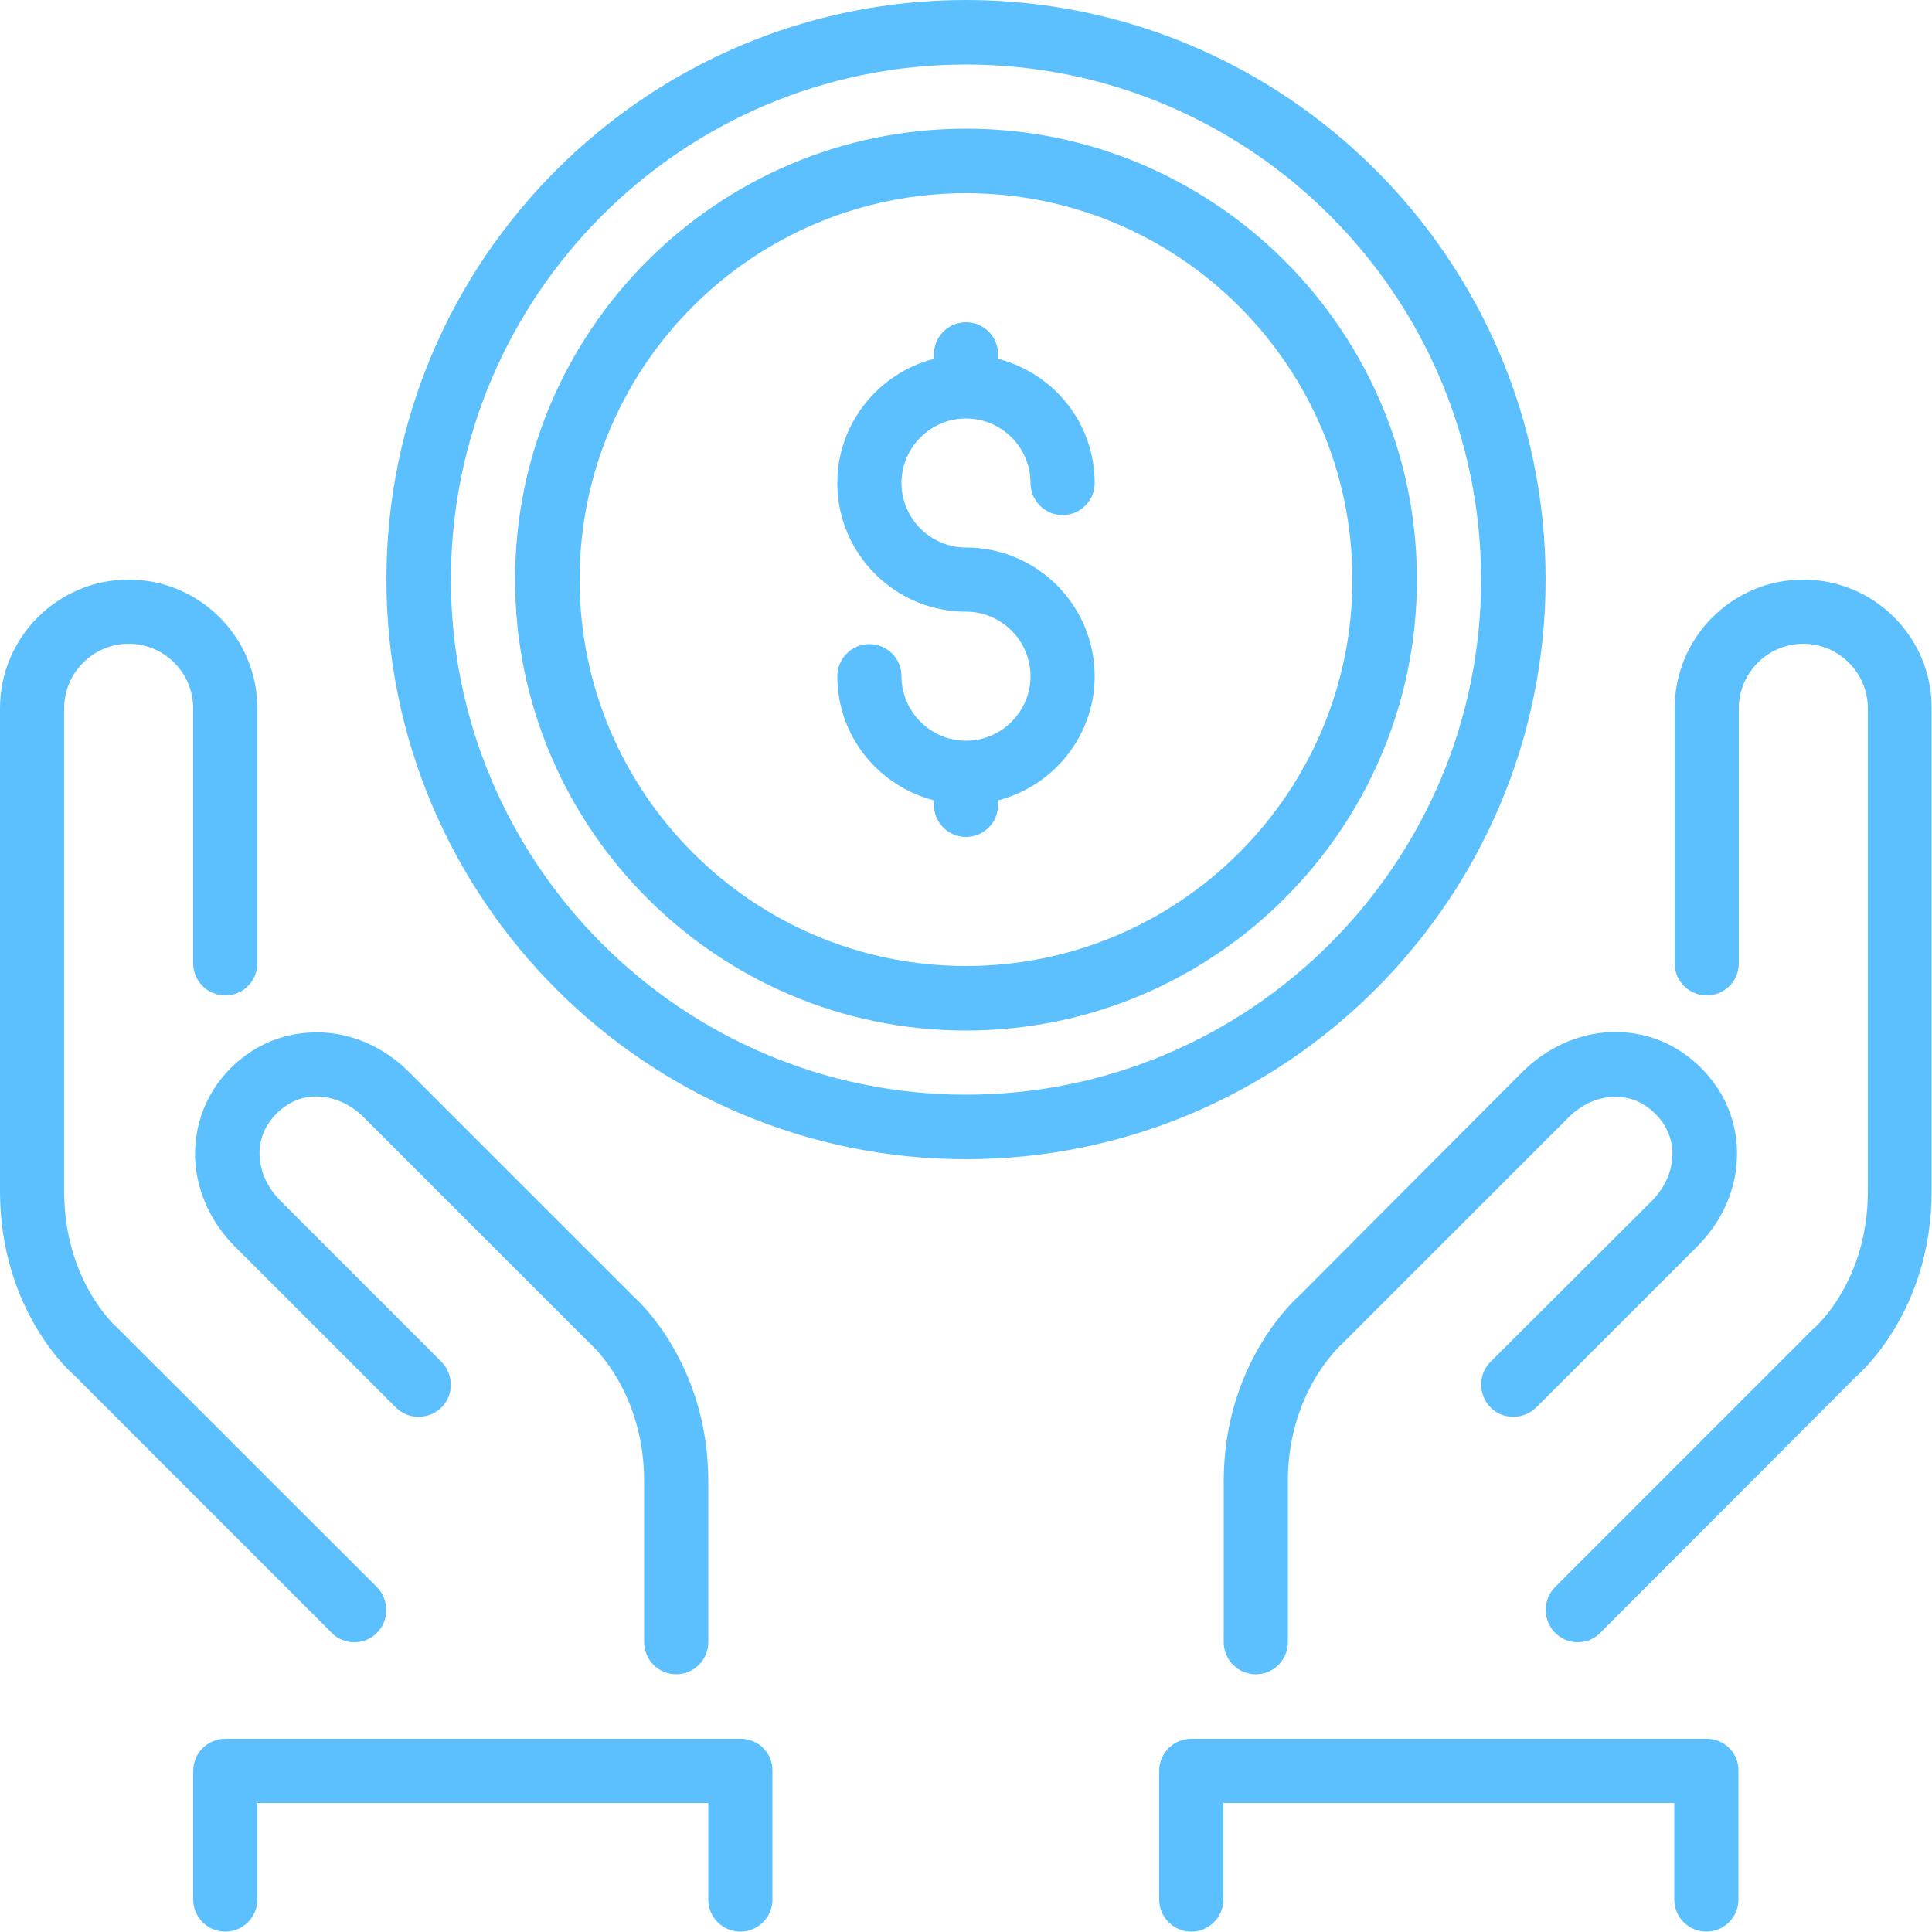
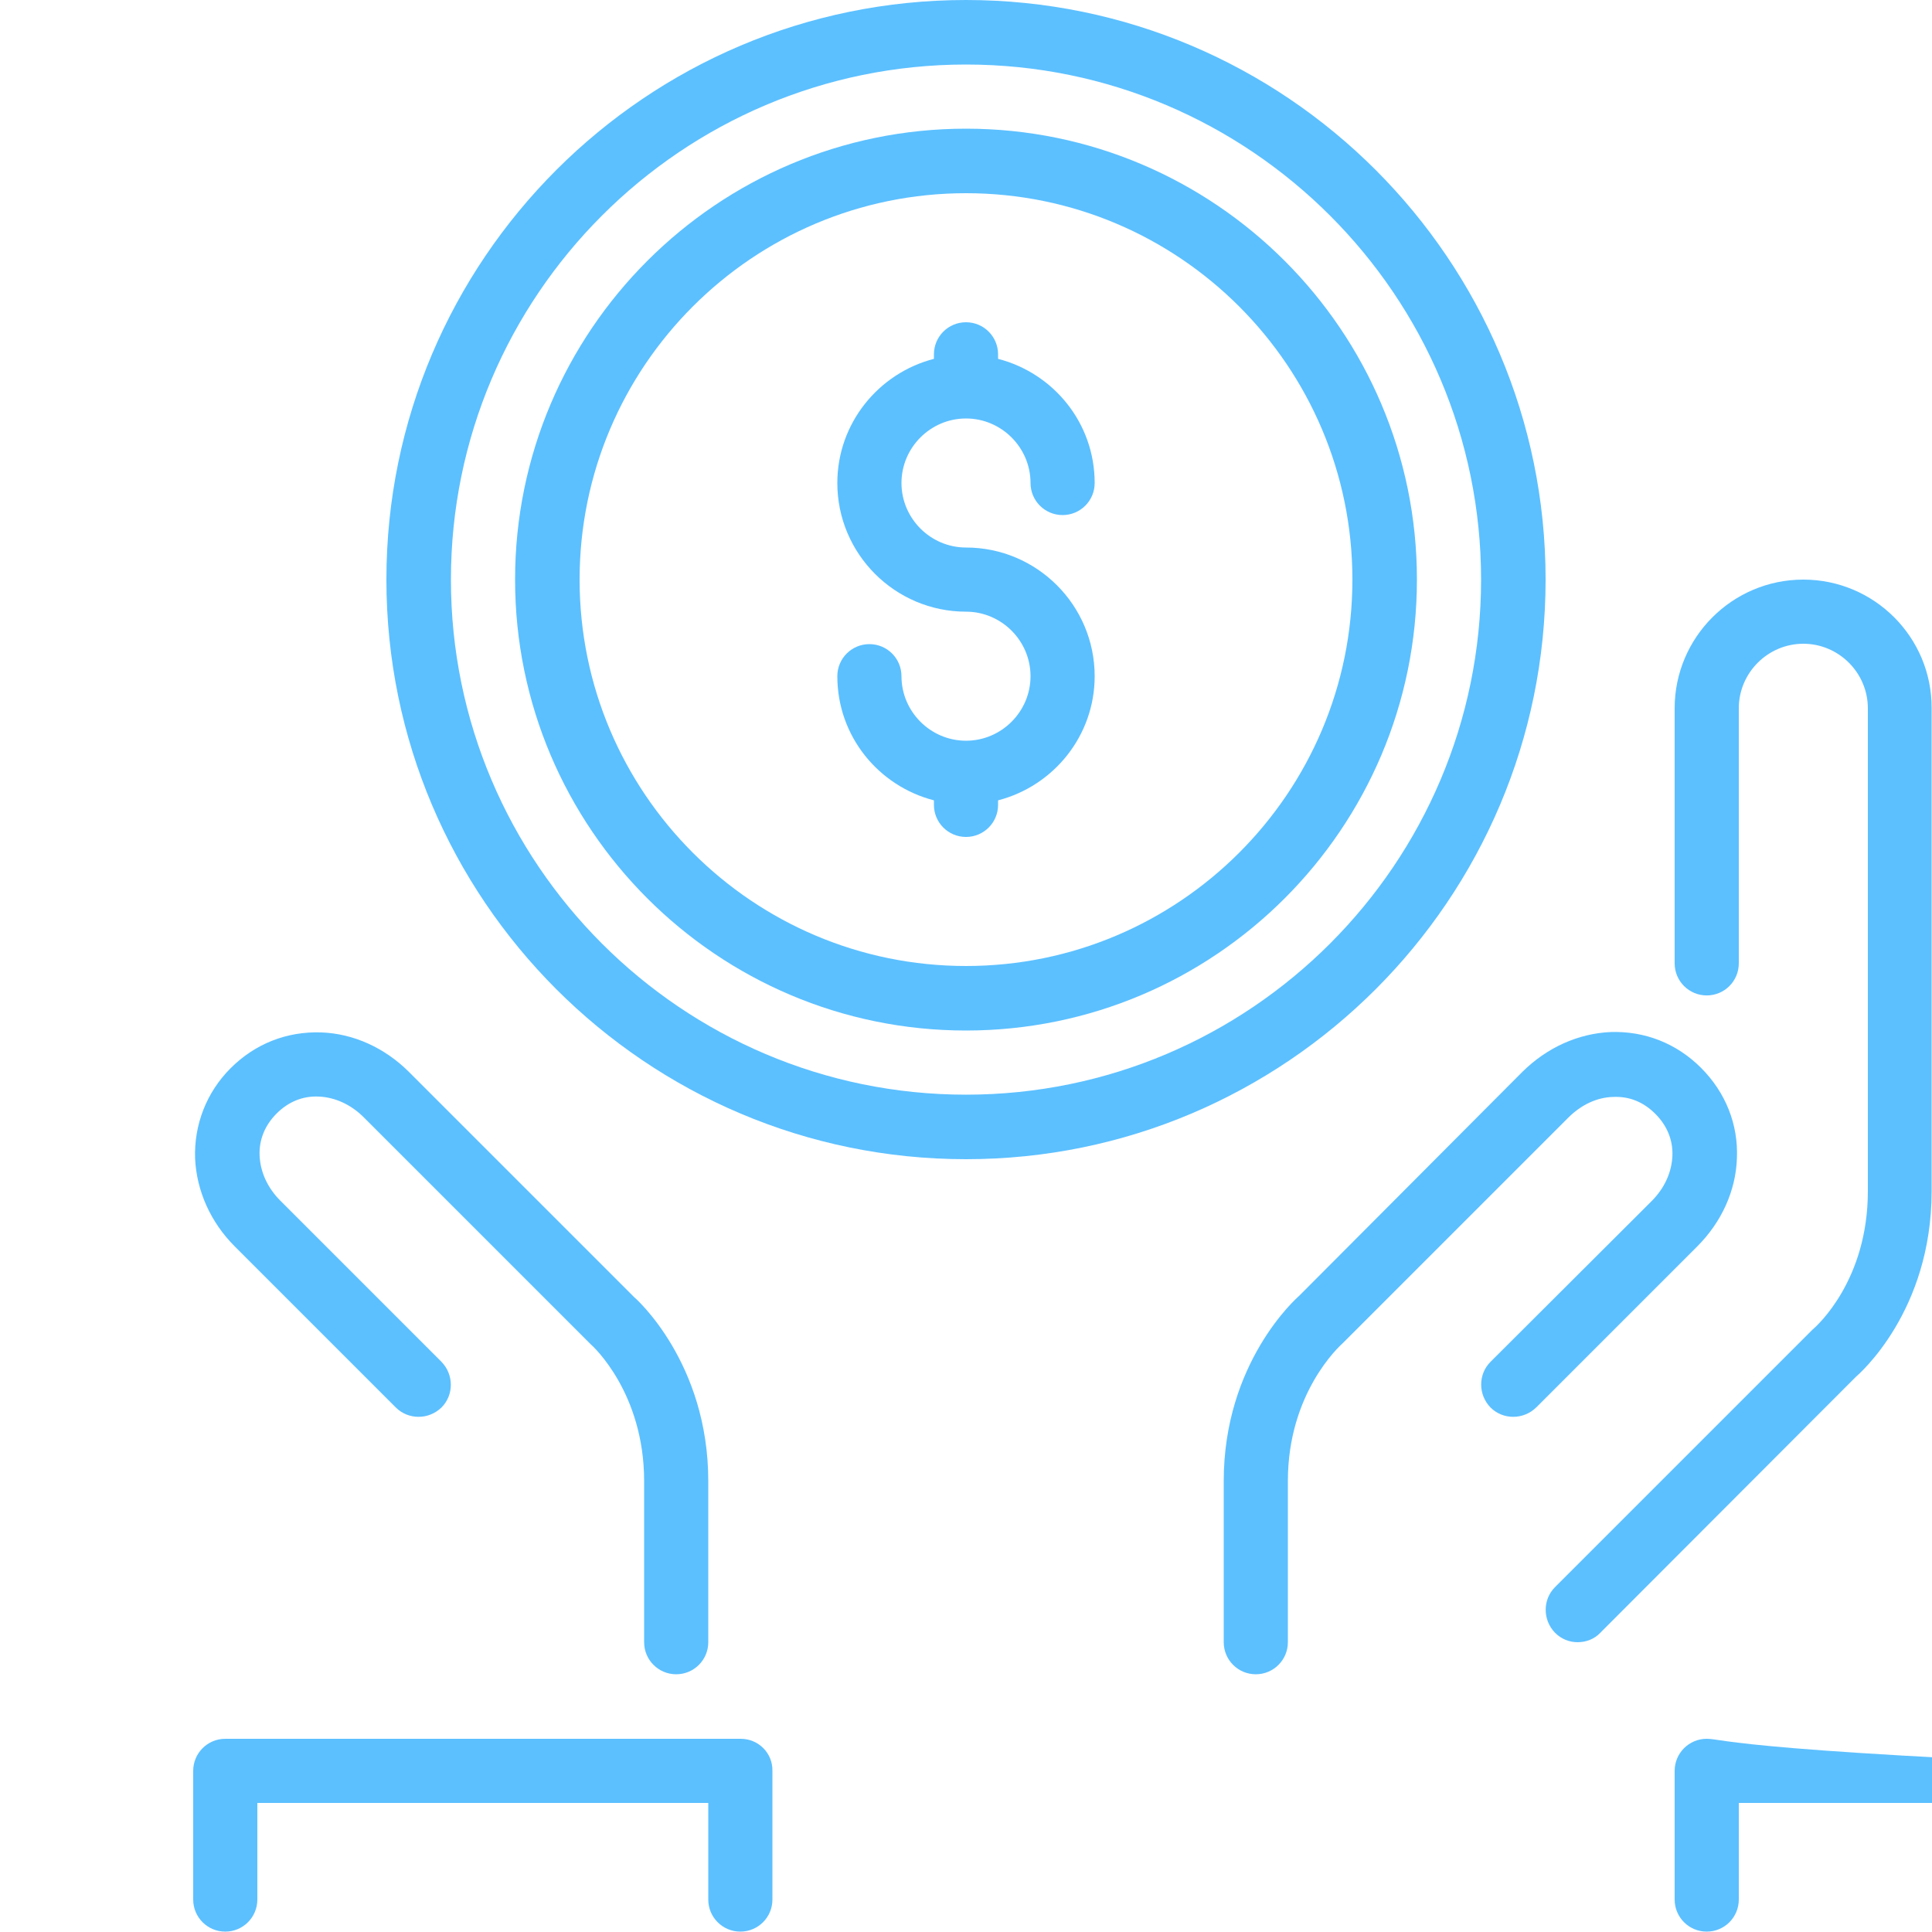
<svg xmlns="http://www.w3.org/2000/svg" version="1.1" id="Layer_1" x="0px" y="0px" viewBox="0 0 512 512" style="enable-background:new 0 0 512 512;" xml:space="preserve">
  <style type="text/css">
	.st0{fill:#5CC0FF;}
</style>
  <g>
    <g>
      <g>
        <path class="st0" d="M344.3,343.4c-0.8,0.7-20,17.7-20,49.1v42.7c0,4.7,3.8,8.5,8.5,8.5s8.5-3.8,8.5-8.5v-42.7     c0-23.3,13.6-35.7,14.6-36.6l59.7-59.7c3.4-3.4,7.6-5.4,11.9-5.5c4.4-0.2,8.1,1.4,11.2,4.5c3.1,3.1,4.7,7,4.5,11.2     c-0.2,4.3-2.1,8.5-5.5,11.9L395,360.9c-3.3,3.3-3.3,8.7,0,12.1c3.3,3.3,8.7,3.3,12.1,0l42.7-42.7c6.4-6.4,10.2-14.7,10.5-23.3     c0.4-9-3-17.5-9.5-24c-6.5-6.5-14.9-9.8-24-9.5c-8.6,0.4-16.8,4.1-23.3,10.5L344.3,343.4z" />
-         <path class="st0" d="M93.9,435.2c2.2,0,4.4-0.8,6-2.5c3.3-3.3,3.3-8.7,0-12.1l-68.8-68.7c-0.6-0.5-14.1-12.6-14.1-36.2v-128     c0-9.4,7.7-17.1,17.1-17.1c9.4,0,17.1,7.7,17.1,17.1v67.6c0,4.7,3.8,8.5,8.5,8.5s8.5-3.8,8.5-8.5v-67.6     c0-18.8-15.3-34.1-34.1-34.1C15.3,153.6,0,168.9,0,187.7v128c0,31.9,19.3,48.5,19.6,48.7l68.3,68.3     C89.5,434.4,91.7,435.2,93.9,435.2z" />
        <path class="st0" d="M51.7,307c0.4,8.6,4.1,16.9,10.5,23.3l42.7,42.7c3.3,3.3,8.7,3.3,12.1,0c3.3-3.3,3.3-8.7,0-12.1l-42.7-42.7     c-3.4-3.4-5.3-7.6-5.5-11.9c-0.2-4.2,1.4-8.1,4.5-11.2c3.1-3.1,6.9-4.7,11.2-4.5c4.3,0.2,8.5,2.1,11.9,5.5l60.1,60.1     c0.6,0.5,14.2,12.9,14.2,36.3v42.7c0,4.7,3.8,8.5,8.5,8.5s8.5-3.8,8.5-8.5v-42.7c0-31.4-19.2-48.4-19.6-48.7l-59.7-59.7     c-6.4-6.4-14.7-10.2-23.3-10.5c-9.1-0.3-17.5,3-24,9.5C54.7,289.5,51.4,298.1,51.7,307z" />
        <path class="st0" d="M256,110.9c9.4,0,17.1,7.7,17.1,17.1c0,4.7,3.8,8.5,8.5,8.5s8.5-3.8,8.5-8.5c0-15.9-10.9-29.1-25.6-32.9     v-1.2c0-4.7-3.8-8.5-8.5-8.5s-8.5,3.8-8.5,8.5v1.2c-14.7,3.8-25.6,17.1-25.6,32.9c0,18.8,15.3,34.1,34.1,34.1     c9.4,0,17.1,7.7,17.1,17.1s-7.7,17.1-17.1,17.1c-9.4,0-17.1-7.7-17.1-17.1c0-4.7-3.8-8.5-8.5-8.5s-8.5,3.8-8.5,8.5     c0,15.9,10.9,29.1,25.6,32.9v1.2c0,4.7,3.8,8.5,8.5,8.5s8.5-3.8,8.5-8.5v-1.2c14.7-3.8,25.6-17.1,25.6-32.9     c0-18.8-15.3-34.1-34.1-34.1c-9.4,0-17.1-7.7-17.1-17.1C238.9,118.6,246.6,110.9,256,110.9z" />
        <path class="st0" d="M196.3,460.8H59.7c-4.7,0-8.5,3.8-8.5,8.5v34.1c0,4.7,3.8,8.5,8.5,8.5s8.5-3.8,8.5-8.5v-25.6h119.5v25.6     c0,4.7,3.8,8.5,8.5,8.5s8.5-3.8,8.5-8.5v-34.1C204.8,464.6,201,460.8,196.3,460.8z" />
-         <path class="st0" d="M452.3,460.8H315.7c-4.7,0-8.5,3.8-8.5,8.5v34.1c0,4.7,3.8,8.5,8.5,8.5s8.5-3.8,8.5-8.5v-25.6h119.5v25.6     c0,4.7,3.8,8.5,8.5,8.5s8.5-3.8,8.5-8.5v-34.1C460.8,464.6,457,460.8,452.3,460.8z" />
+         <path class="st0" d="M452.3,460.8c-4.7,0-8.5,3.8-8.5,8.5v34.1c0,4.7,3.8,8.5,8.5,8.5s8.5-3.8,8.5-8.5v-25.6h119.5v25.6     c0,4.7,3.8,8.5,8.5,8.5s8.5-3.8,8.5-8.5v-34.1C460.8,464.6,457,460.8,452.3,460.8z" />
        <path class="st0" d="M256,34.1c-65.9,0-119.5,53.6-119.5,119.5S190.1,273.1,256,273.1s119.5-53.6,119.5-119.5     S321.9,34.1,256,34.1z M256,256c-56.5,0-102.4-45.9-102.4-102.4S199.5,51.2,256,51.2s102.4,45.9,102.4,102.4S312.5,256,256,256z" />
        <path class="st0" d="M477.9,153.6c-18.8,0-34.1,15.3-34.1,34.1v67.6c0,4.7,3.8,8.5,8.5,8.5s8.5-3.8,8.5-8.5v-67.6     c0-9.4,7.7-17.1,17.1-17.1s17.1,7.7,17.1,17.1v128c0,23.6-13.5,35.7-14.6,36.6l-68.3,68.3c-3.3,3.3-3.3,8.7,0,12.1     c1.7,1.7,3.8,2.5,6,2.5c2.2,0,4.4-0.8,6-2.5l67.7-67.8c0.8-0.7,20.1-17.3,20.1-49.2v-128C512,168.9,496.7,153.6,477.9,153.6z" />
        <path class="st0" d="M409.6,153.6C409.6,68.9,340.7,0,256,0S102.4,68.9,102.4,153.6S171.3,307.2,256,307.2     S409.6,238.3,409.6,153.6z M256,290.1c-75.3,0-136.5-61.3-136.5-136.5S180.7,17.1,256,17.1s136.5,61.3,136.5,136.5     S331.3,290.1,256,290.1z" />
      </g>
    </g>
  </g>
</svg>